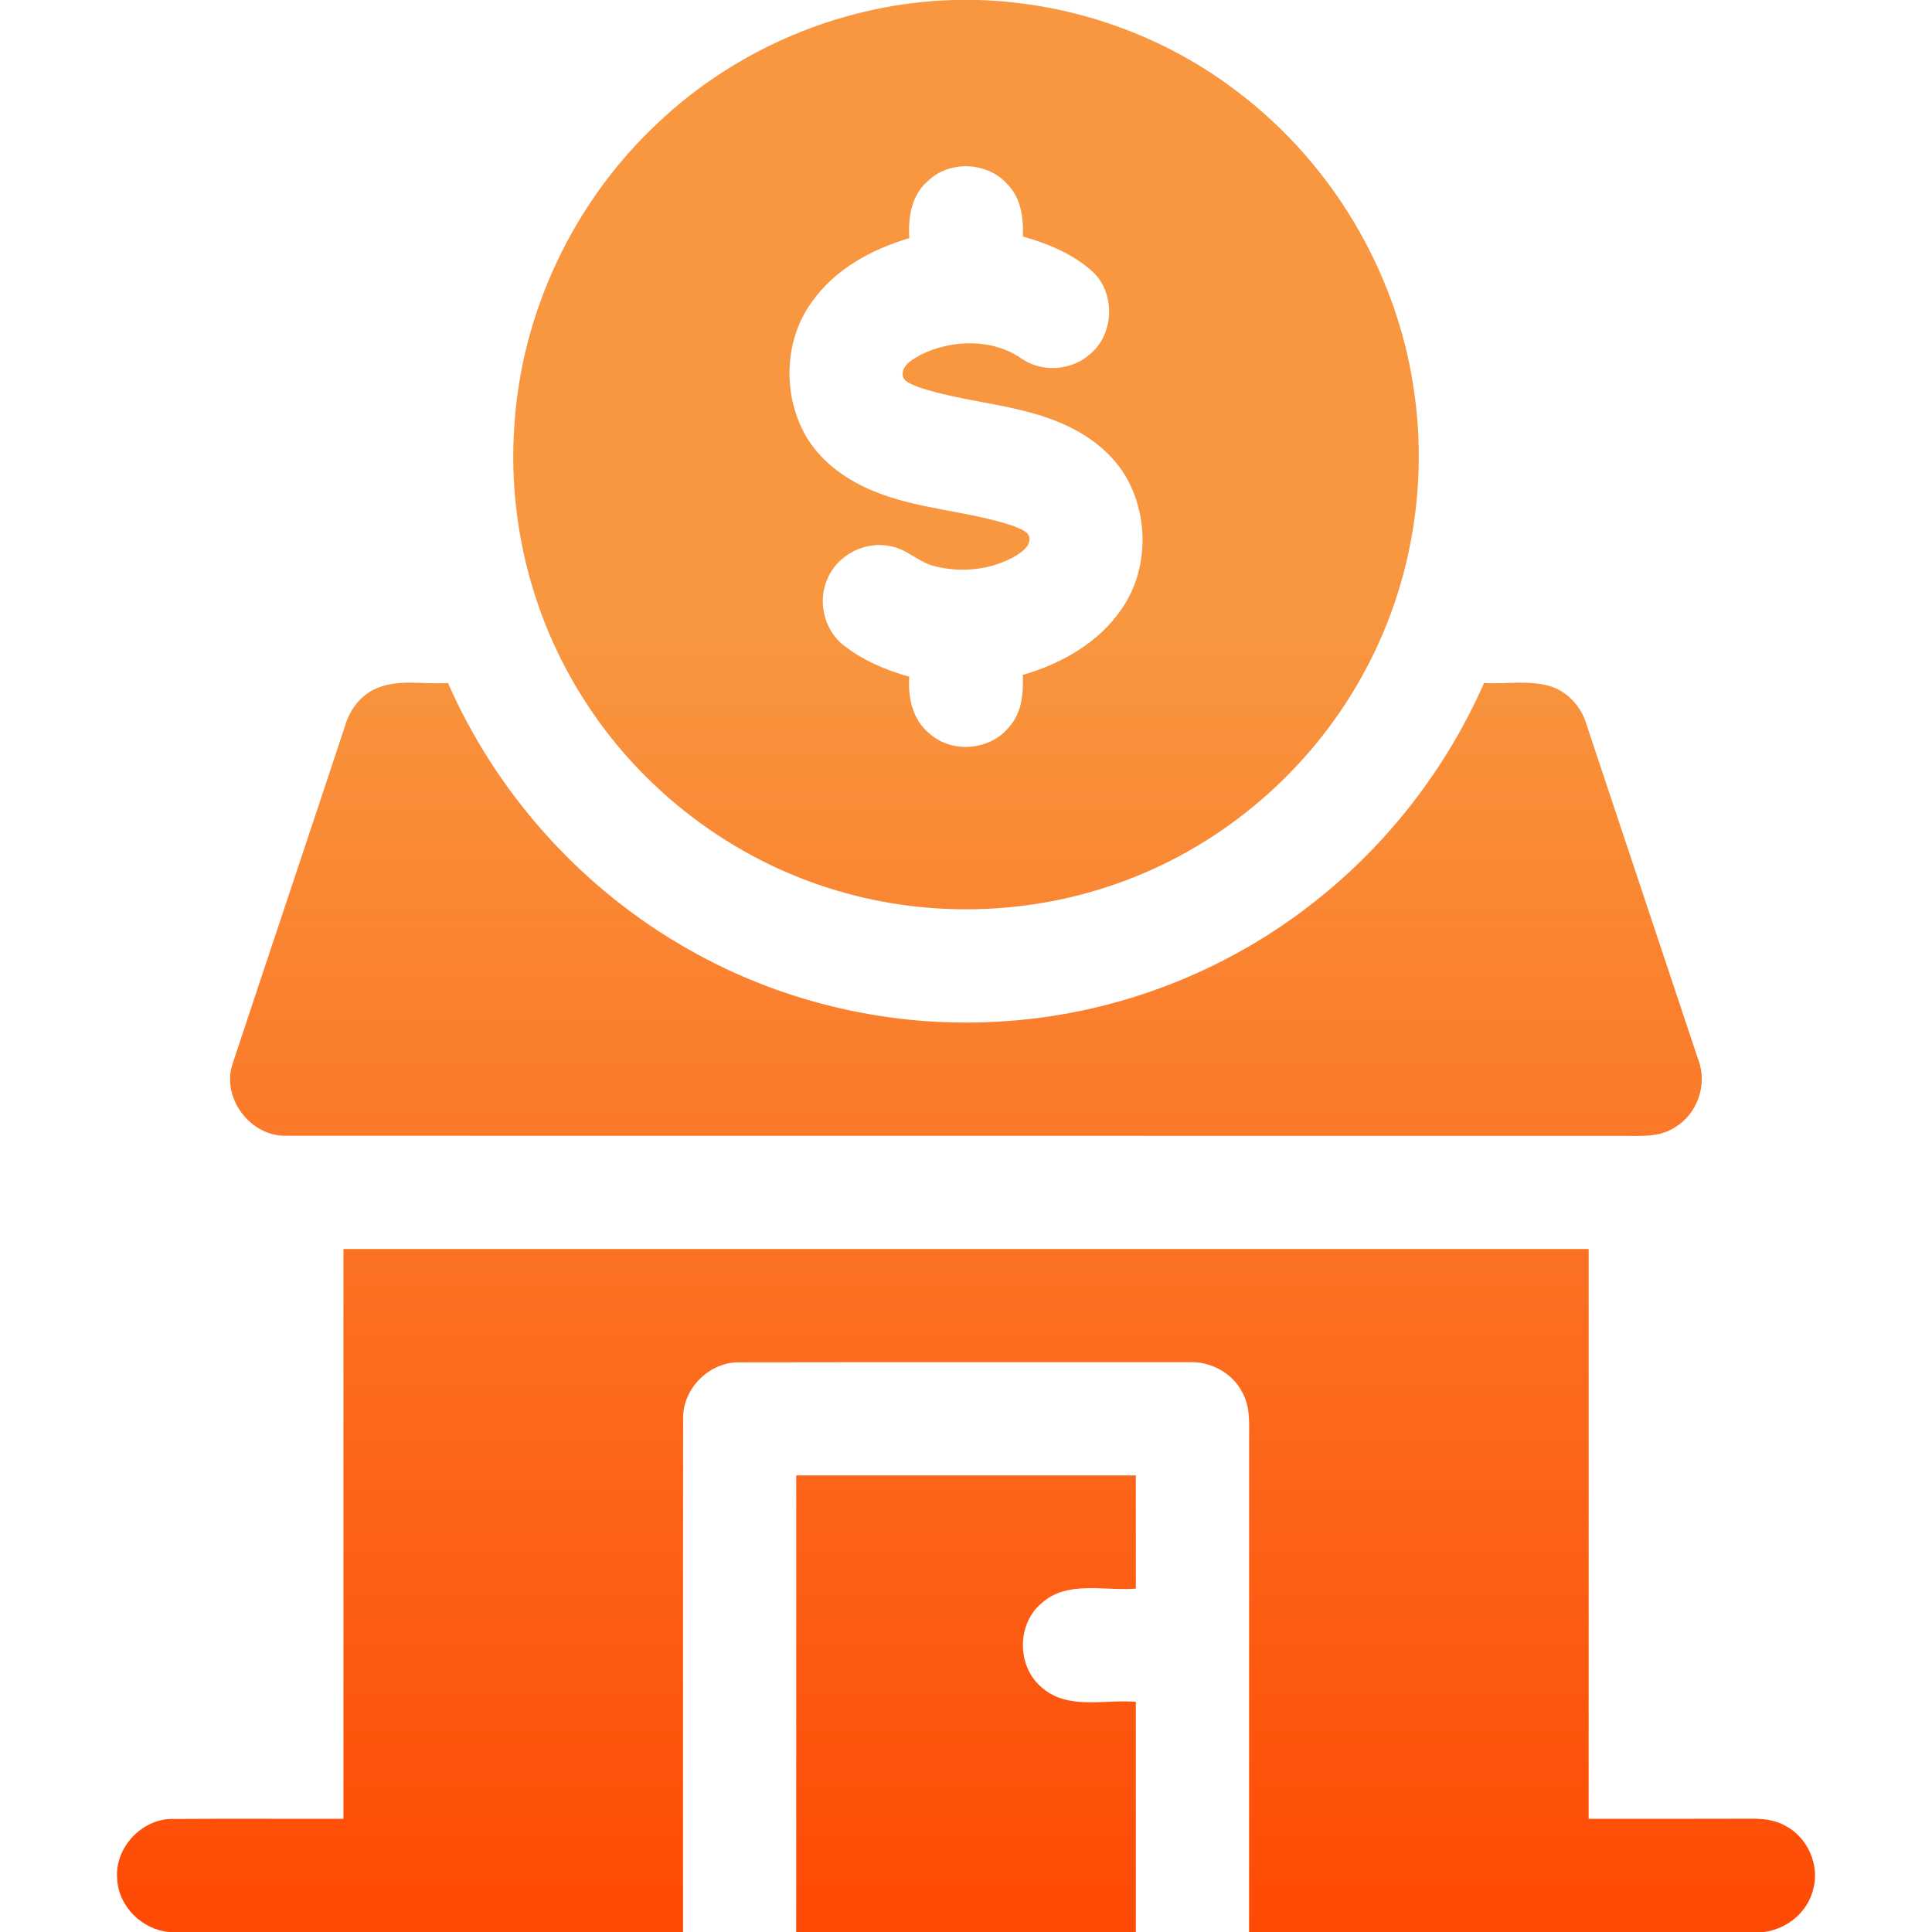
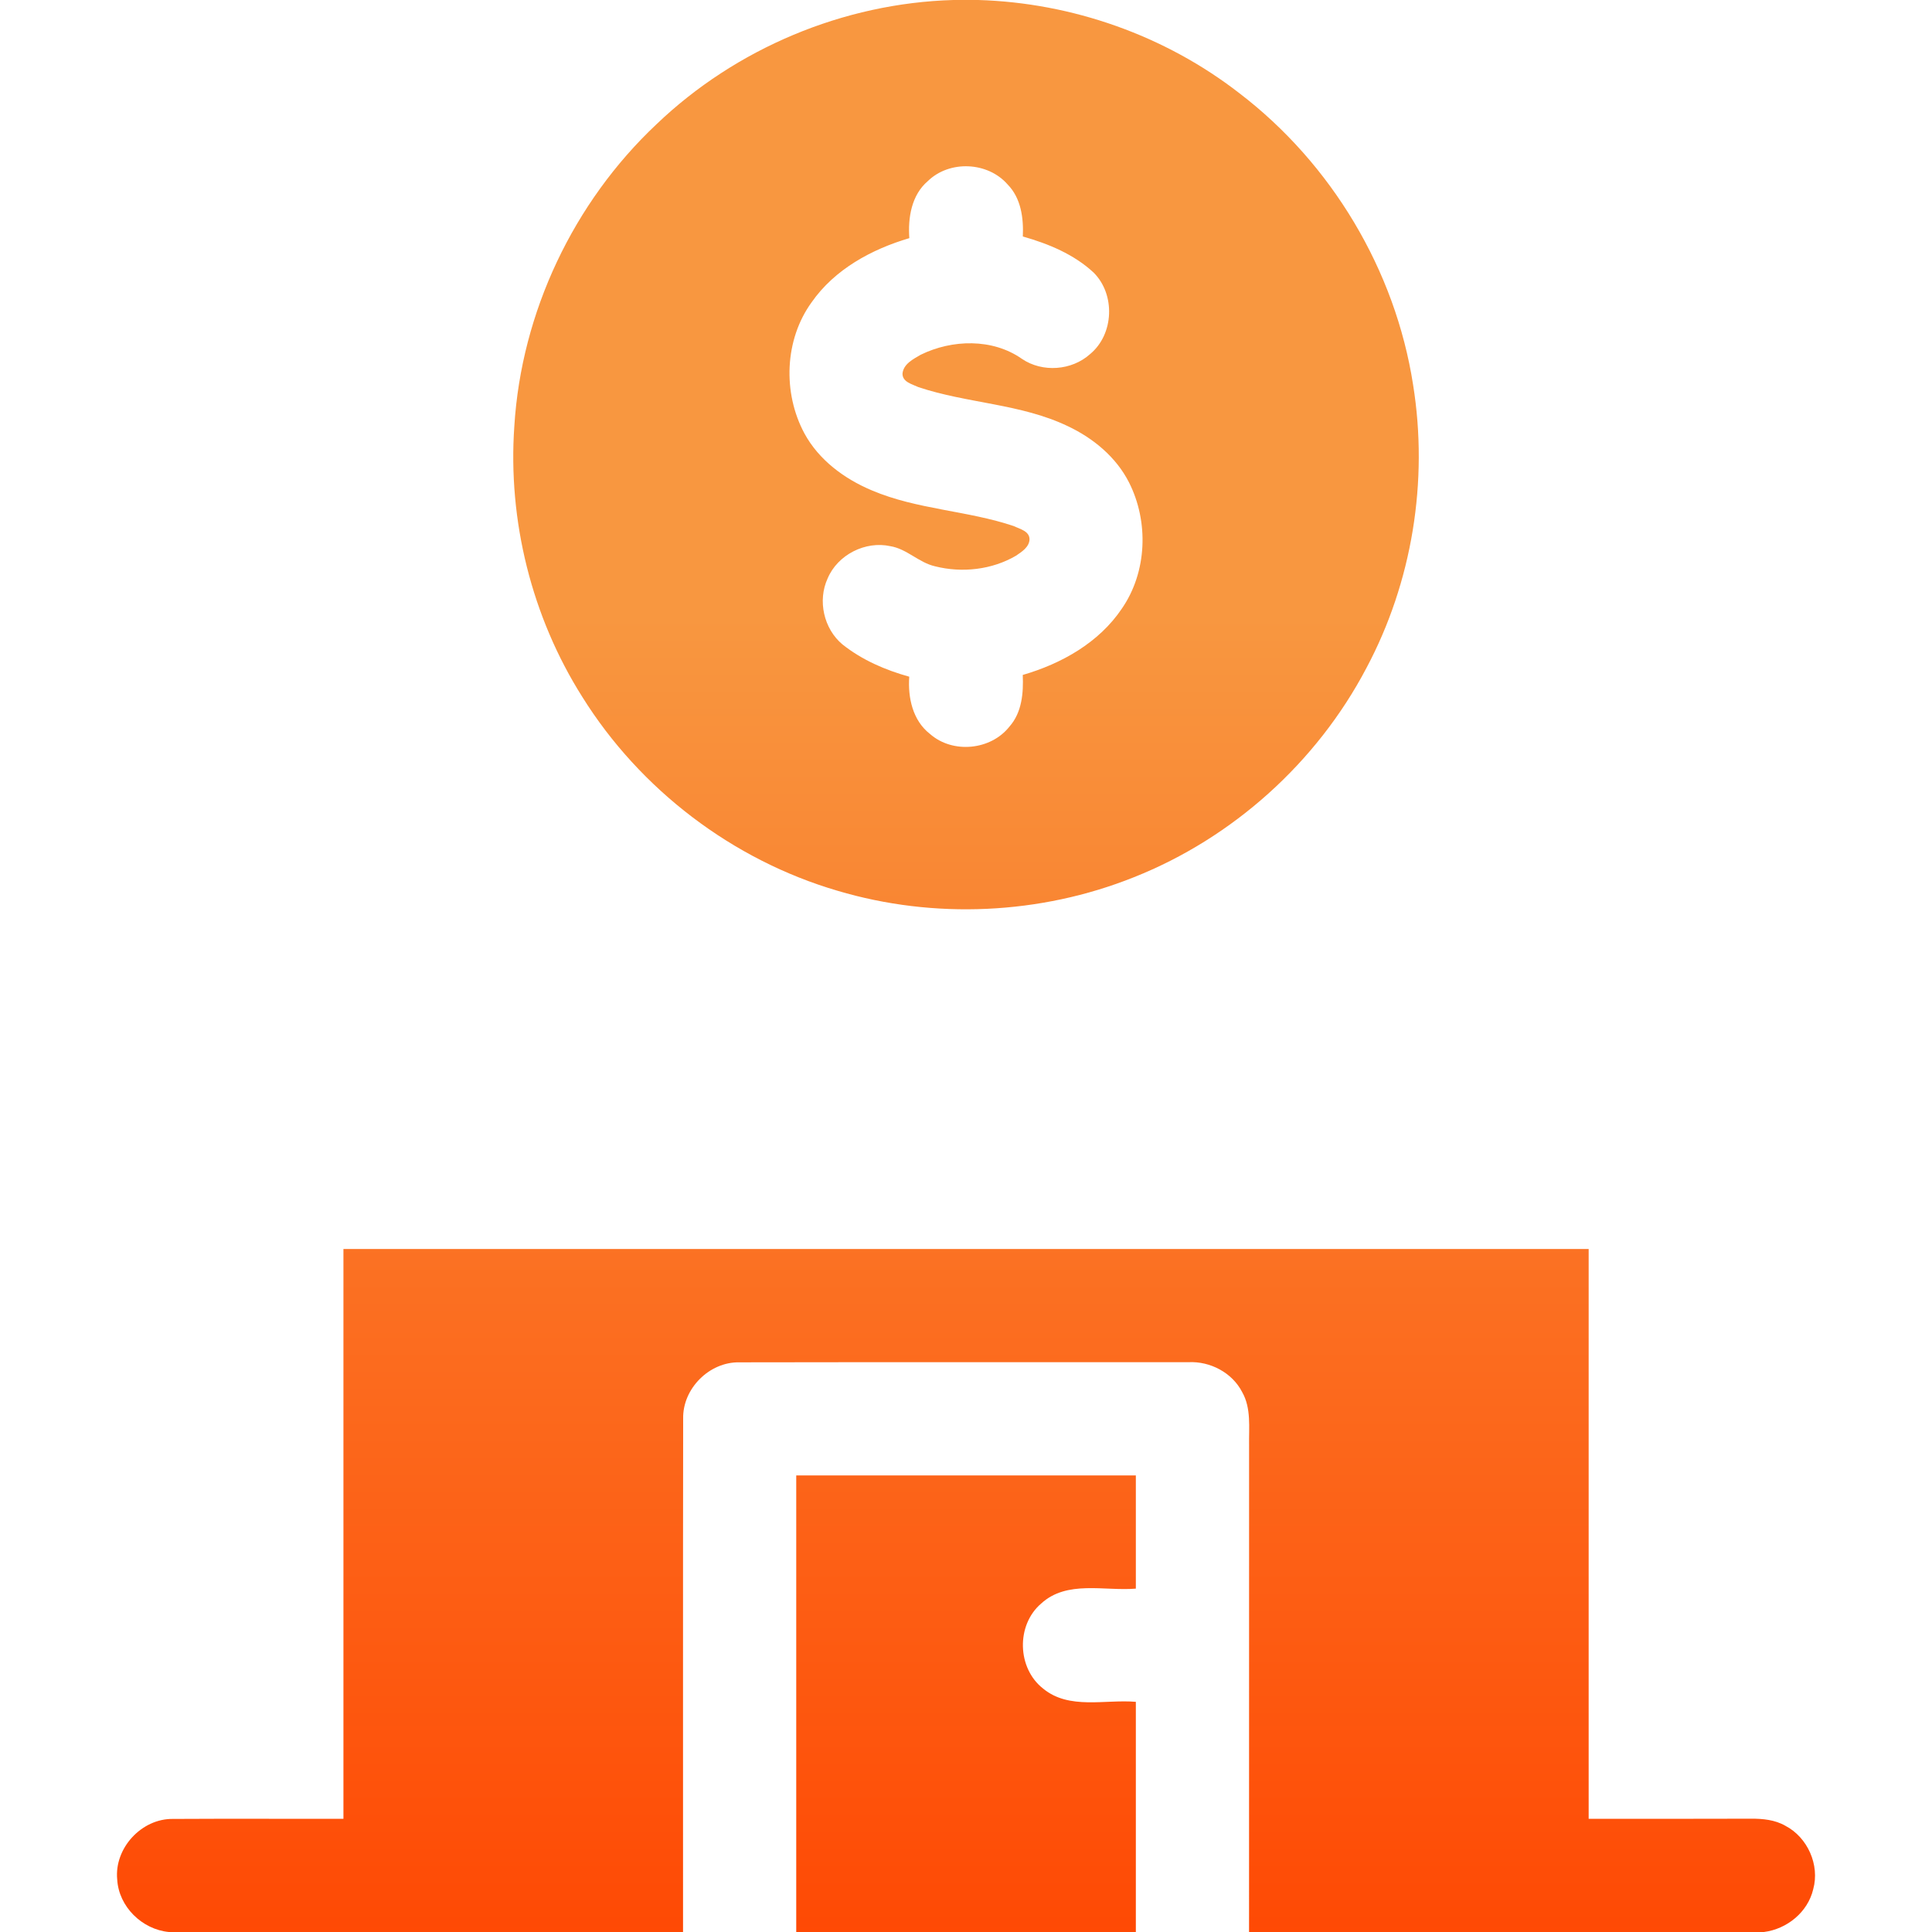
<svg xmlns="http://www.w3.org/2000/svg" xml:space="preserve" width="27.093mm" height="27.093mm" version="1.1" style="shape-rendering:geometricPrecision; text-rendering:geometricPrecision; image-rendering:optimizeQuality; fill-rule:evenodd; clip-rule:evenodd" viewBox="0 0 2709.32 2709.32">
  <defs>
    <style type="text/css"> .fil0 {fill:url(#id0)} </style>
    <linearGradient id="id0" gradientUnits="userSpaceOnUse" x1="1397.86" y1="2844.5" x2="1397.86" y2="862.52">
      <stop offset="0" style="stop-opacity:1; stop-color:#FF4400" />
      <stop offset="1" style="stop-opacity:1; stop-color:#F89740" />
    </linearGradient>
  </defs>
  <g id="Camada_x0020_1">
-     <path class="fil0" d="M1336.94 0l34.82 0c131.76,3.87 261.99,49.75 366.18,130.65 129.32,98.8 218.81,248.24 243.73,409.15 21.65,134.78 -1.21,276.45 -65.51,397.04 -69.53,132.29 -187.32,238.34 -326.28,293.43 -131.12,52.43 -279.98,59.2 -415.34,18.89 -147.17,-43.08 -276.92,-141.93 -358.04,-272 -70.9,-112.18 -104.46,-247.17 -95.24,-379.51 9.84,-159.65 82.96,-313.86 199.33,-423.39 111.28,-106.47 262.31,-169.86 416.35,-174.26zm-220.35 2069.04c158.76,0 317.5,0 476.25,0 0,52.92 0,105.84 0,158.76 -44.18,3.7 -96.73,-12.34 -132.92,21.05 -35.2,30.22 -33.61,90.7 2.95,119.17 36.53,30.07 86.85,14.82 129.97,18.53 0,107.63 0,215.2 0,322.78l-476.25 0c0,-213.4 0,-426.88 0,-640.29zm-634.99 -317.49c582.08,0 1164.16,0 1746.24,0 0,266.32 0,532.71 0,799.03 75.83,-0.05 151.66,0.17 227.43,-0.15 16.62,-0.11 33.87,1.48 48.53,10 31.06,16.19 48.31,54.92 38.95,88.84 -7.57,32.24 -36.78,55.93 -69.17,60.06l-721.99 0c0.05,-227.53 -0.05,-455.02 0.05,-682.57 -0.42,-24.97 3.19,-51.95 -9.73,-74.61 -14.03,-27.3 -44.82,-43.34 -75.09,-41.91 -210.07,0.21 -420.16,-0.21 -630.18,0.21 -42.02,-0.69 -79.48,36.88 -78.63,78.9 -0.38,239.97 -0.07,480.01 -0.17,719.98l-721.04 0c-37.63,-3.65 -70.27,-35.51 -72.44,-73.6 -4.34,-43.97 34.23,-85.78 78.43,-84.98 79.58,-0.48 159.22,0 238.81,-0.17 0,-266.32 0,-532.71 0,-799.03zm41.74 -784.07c32.34,-16.67 70.06,-7.2 104.89,-9.68 66.56,151.7 181.45,281.73 324.22,365.92 137.73,82.23 301.1,120.32 461,108.05 156.38,-11.06 308.67,-70.74 431.33,-168.28 102.19,-80.59 183.94,-186.63 236.37,-305.69 32.34,1.95 66.26,-5.14 97.37,6.08 21.97,8.68 38.84,27.99 45.78,50.49 52.49,157.57 104.98,315.16 157.59,472.7 12.9,34.19 -2.02,75.83 -33.61,94.14 -21.48,14.13 -48.26,11.54 -72.71,11.64 -624.47,-0.17 -1248.99,0.15 -1873.46,-0.17 -50.43,1.81 -92.13,-52.64 -75.99,-100.79 52.34,-158.02 105.36,-315.81 157.7,-473.82 6.08,-21.17 19.73,-40.38 39.52,-50.59zm777.77 -713.52c-22.96,19.62 -27.99,51.38 -25.93,80 -52.96,15.61 -104.72,43.72 -136.95,89.86 -38.2,52.64 -40.74,127.1 -10.21,183.88 20.22,37.36 56.05,63.81 94.67,80.01 63.5,26.98 134.04,28.15 199.02,50.06 8.52,4.13 22.27,7.04 22.02,18.89 -0.65,10.8 -10.91,17.14 -18.89,22.6 -33.77,19.79 -75.73,24.44 -113.46,14.92 -22.86,-5.14 -39.53,-24.4 -62.76,-28.25 -35.08,-7.74 -74.03,12.05 -88,45.24 -14.29,31 -5.46,70.53 20.69,92.44 27.41,21.85 60.17,36.03 93.77,45.35 -2.12,29.21 4.77,61.44 29.06,80.27 31.84,28.1 85.35,22.91 111.48,-10.36 17.52,-19.79 19.74,-47.2 18.63,-72.39 54.29,-15.72 107,-45.31 139.06,-93.14 35.4,-51.33 37.84,-121.86 9.85,-177 -18.05,-35.46 -50.06,-61.86 -85.57,-78.64 -65.98,-31.7 -141.17,-31.85 -209.81,-54.88 -8.63,-4.13 -22.23,-6.98 -22.18,-18.84 1.23,-13.55 15.09,-20.42 25.52,-26.5 43.96,-21.6 100.8,-23.19 141.97,5.76 28.74,19.48 69.9,16.46 95.61,-6.72 33.51,-27.78 35.68,-83.5 5.03,-114.19 -27.62,-25.72 -63.5,-40.53 -99.38,-50.69 1.18,-25.72 -2.42,-53.66 -21.27,-72.92 -27.82,-31.96 -81.48,-34.45 -111.97,-4.76z" />
+     <path class="fil0" d="M1336.94 0l34.82 0c131.76,3.87 261.99,49.75 366.18,130.65 129.32,98.8 218.81,248.24 243.73,409.15 21.65,134.78 -1.21,276.45 -65.51,397.04 -69.53,132.29 -187.32,238.34 -326.28,293.43 -131.12,52.43 -279.98,59.2 -415.34,18.89 -147.17,-43.08 -276.92,-141.93 -358.04,-272 -70.9,-112.18 -104.46,-247.17 -95.24,-379.51 9.84,-159.65 82.96,-313.86 199.33,-423.39 111.28,-106.47 262.31,-169.86 416.35,-174.26zm-220.35 2069.04c158.76,0 317.5,0 476.25,0 0,52.92 0,105.84 0,158.76 -44.18,3.7 -96.73,-12.34 -132.92,21.05 -35.2,30.22 -33.61,90.7 2.95,119.17 36.53,30.07 86.85,14.82 129.97,18.53 0,107.63 0,215.2 0,322.78l-476.25 0c0,-213.4 0,-426.88 0,-640.29zm-634.99 -317.49c582.08,0 1164.16,0 1746.24,0 0,266.32 0,532.71 0,799.03 75.83,-0.05 151.66,0.17 227.43,-0.15 16.62,-0.11 33.87,1.48 48.53,10 31.06,16.19 48.31,54.92 38.95,88.84 -7.57,32.24 -36.78,55.93 -69.17,60.06l-721.99 0c0.05,-227.53 -0.05,-455.02 0.05,-682.57 -0.42,-24.97 3.19,-51.95 -9.73,-74.61 -14.03,-27.3 -44.82,-43.34 -75.09,-41.91 -210.07,0.21 -420.16,-0.21 -630.18,0.21 -42.02,-0.69 -79.48,36.88 -78.63,78.9 -0.38,239.97 -0.07,480.01 -0.17,719.98l-721.04 0c-37.63,-3.65 -70.27,-35.51 -72.44,-73.6 -4.34,-43.97 34.23,-85.78 78.43,-84.98 79.58,-0.48 159.22,0 238.81,-0.17 0,-266.32 0,-532.71 0,-799.03zm41.74 -784.07zm777.77 -713.52c-22.96,19.62 -27.99,51.38 -25.93,80 -52.96,15.61 -104.72,43.72 -136.95,89.86 -38.2,52.64 -40.74,127.1 -10.21,183.88 20.22,37.36 56.05,63.81 94.67,80.01 63.5,26.98 134.04,28.15 199.02,50.06 8.52,4.13 22.27,7.04 22.02,18.89 -0.65,10.8 -10.91,17.14 -18.89,22.6 -33.77,19.79 -75.73,24.44 -113.46,14.92 -22.86,-5.14 -39.53,-24.4 -62.76,-28.25 -35.08,-7.74 -74.03,12.05 -88,45.24 -14.29,31 -5.46,70.53 20.69,92.44 27.41,21.85 60.17,36.03 93.77,45.35 -2.12,29.21 4.77,61.44 29.06,80.27 31.84,28.1 85.35,22.91 111.48,-10.36 17.52,-19.79 19.74,-47.2 18.63,-72.39 54.29,-15.72 107,-45.31 139.06,-93.14 35.4,-51.33 37.84,-121.86 9.85,-177 -18.05,-35.46 -50.06,-61.86 -85.57,-78.64 -65.98,-31.7 -141.17,-31.85 -209.81,-54.88 -8.63,-4.13 -22.23,-6.98 -22.18,-18.84 1.23,-13.55 15.09,-20.42 25.52,-26.5 43.96,-21.6 100.8,-23.19 141.97,5.76 28.74,19.48 69.9,16.46 95.61,-6.72 33.51,-27.78 35.68,-83.5 5.03,-114.19 -27.62,-25.72 -63.5,-40.53 -99.38,-50.69 1.18,-25.72 -2.42,-53.66 -21.27,-72.92 -27.82,-31.96 -81.48,-34.45 -111.97,-4.76z" />
  </g>
</svg>